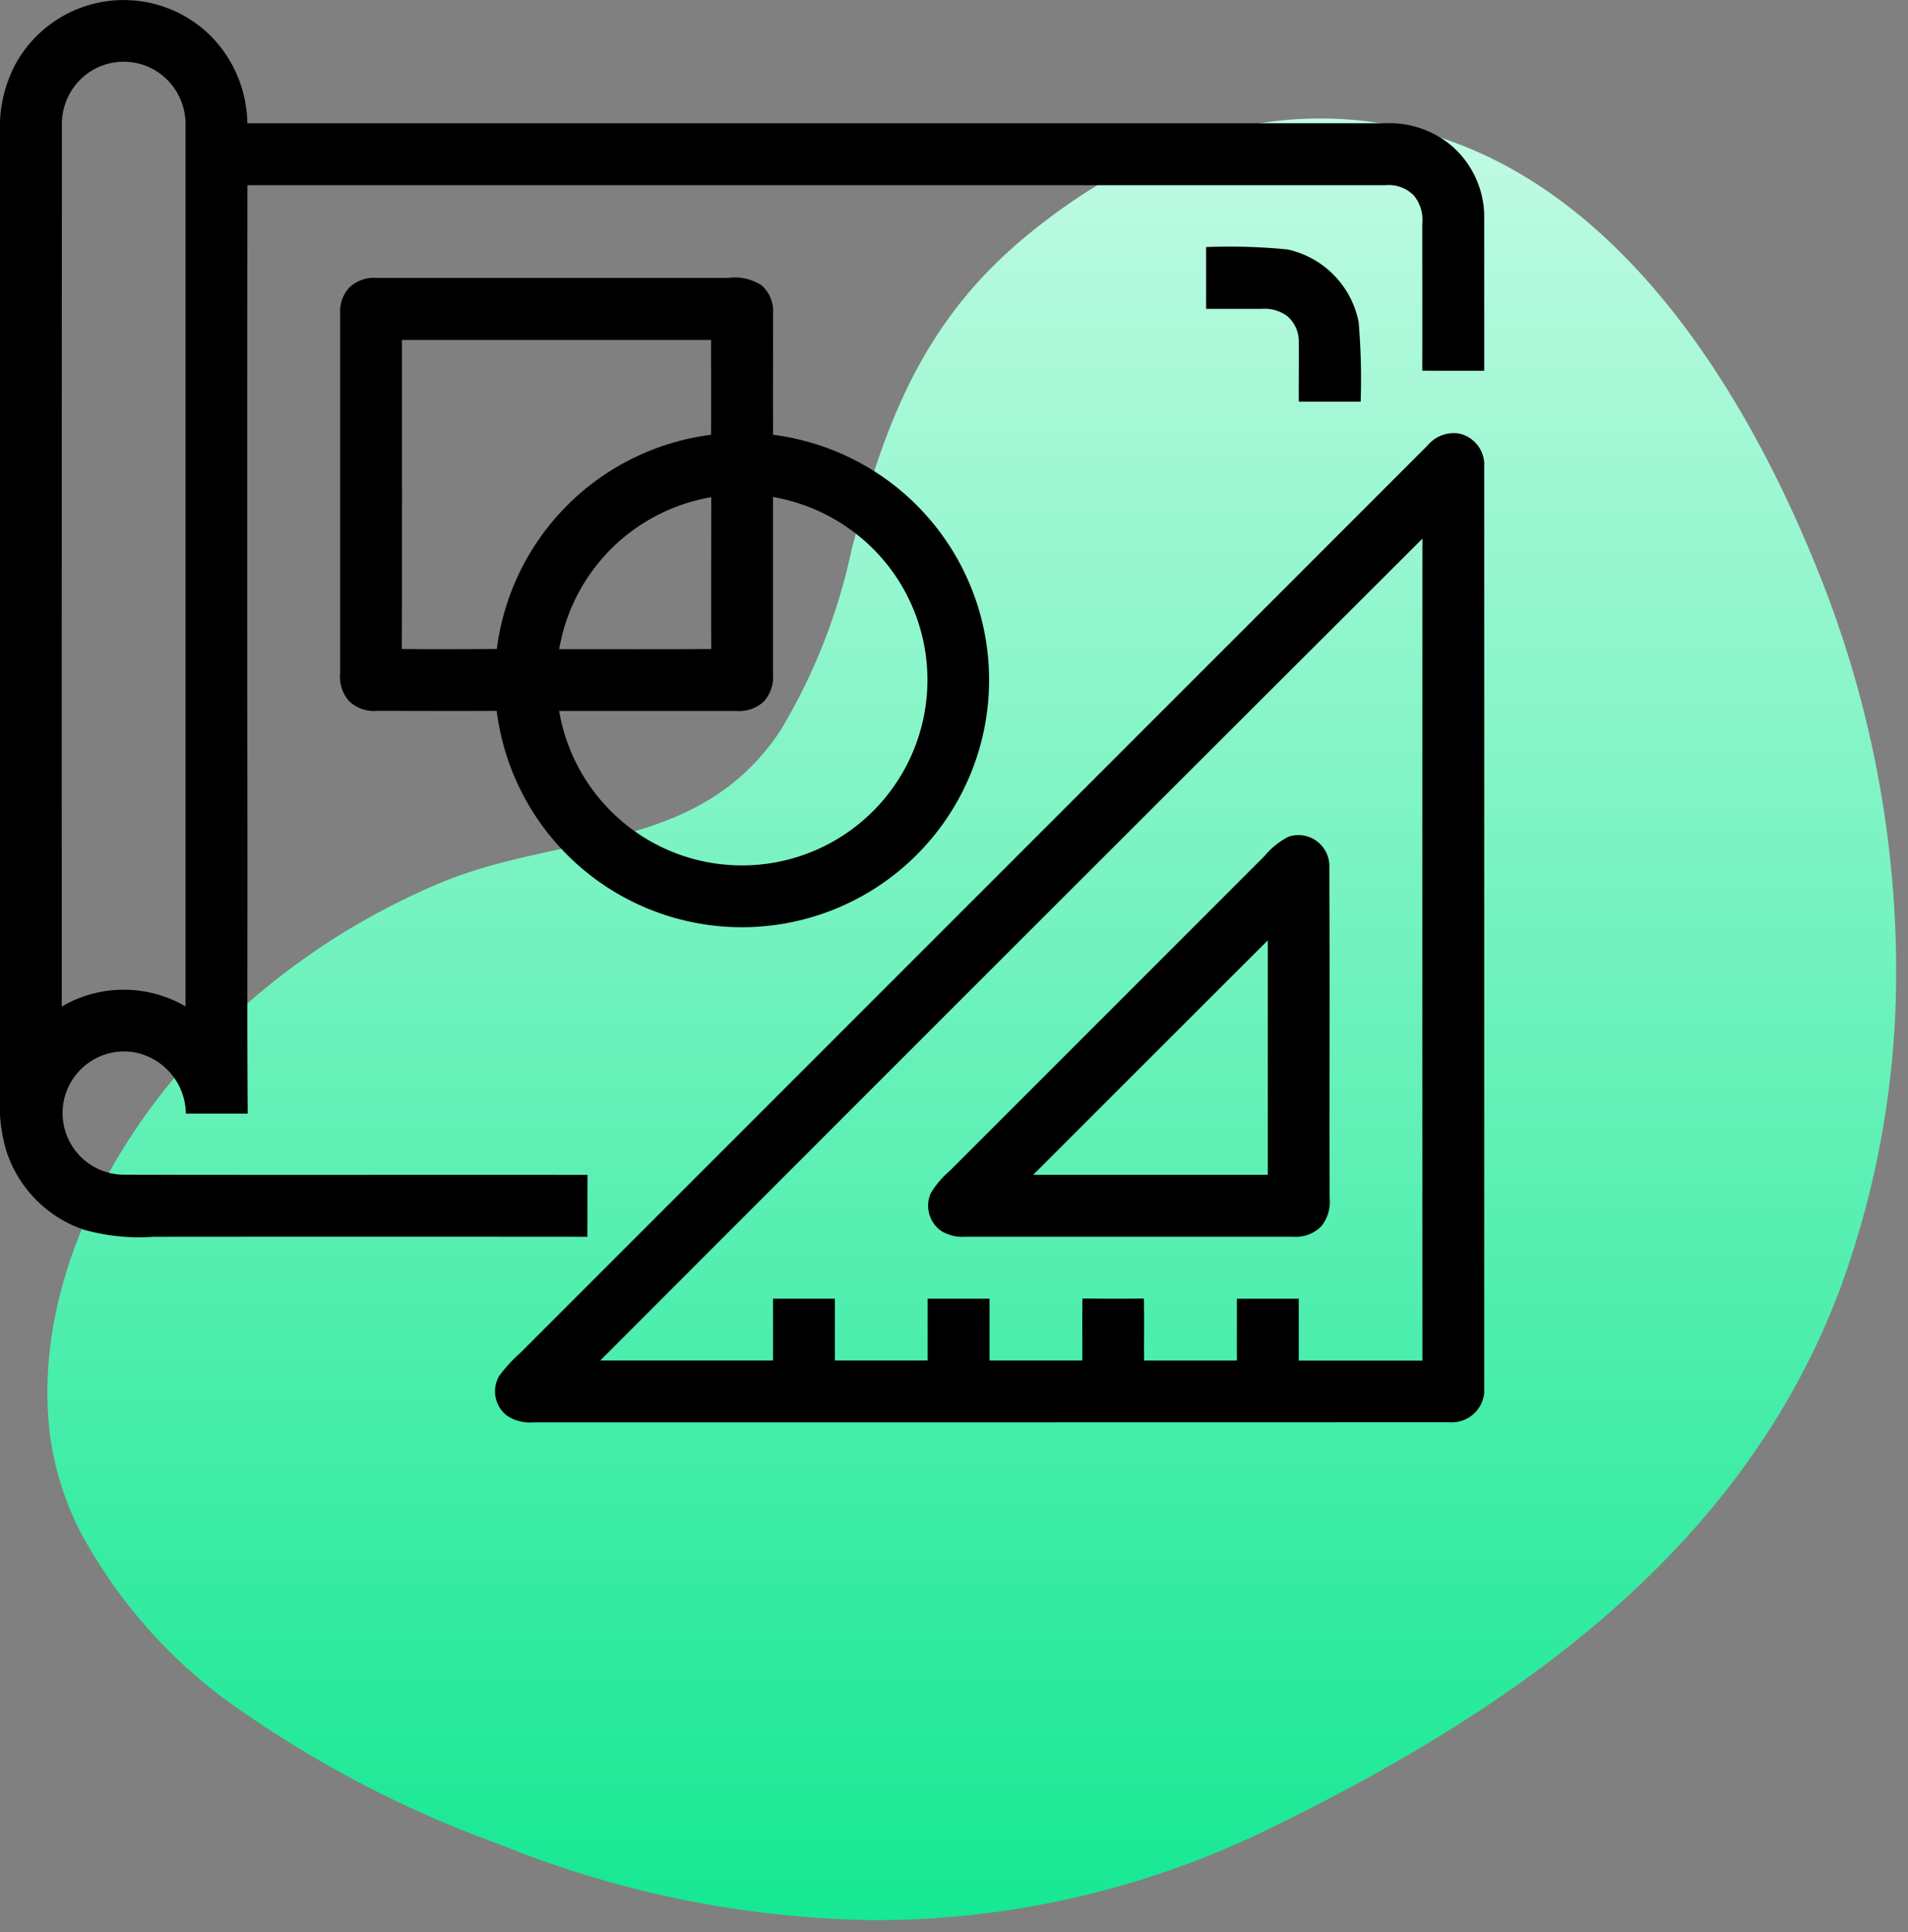
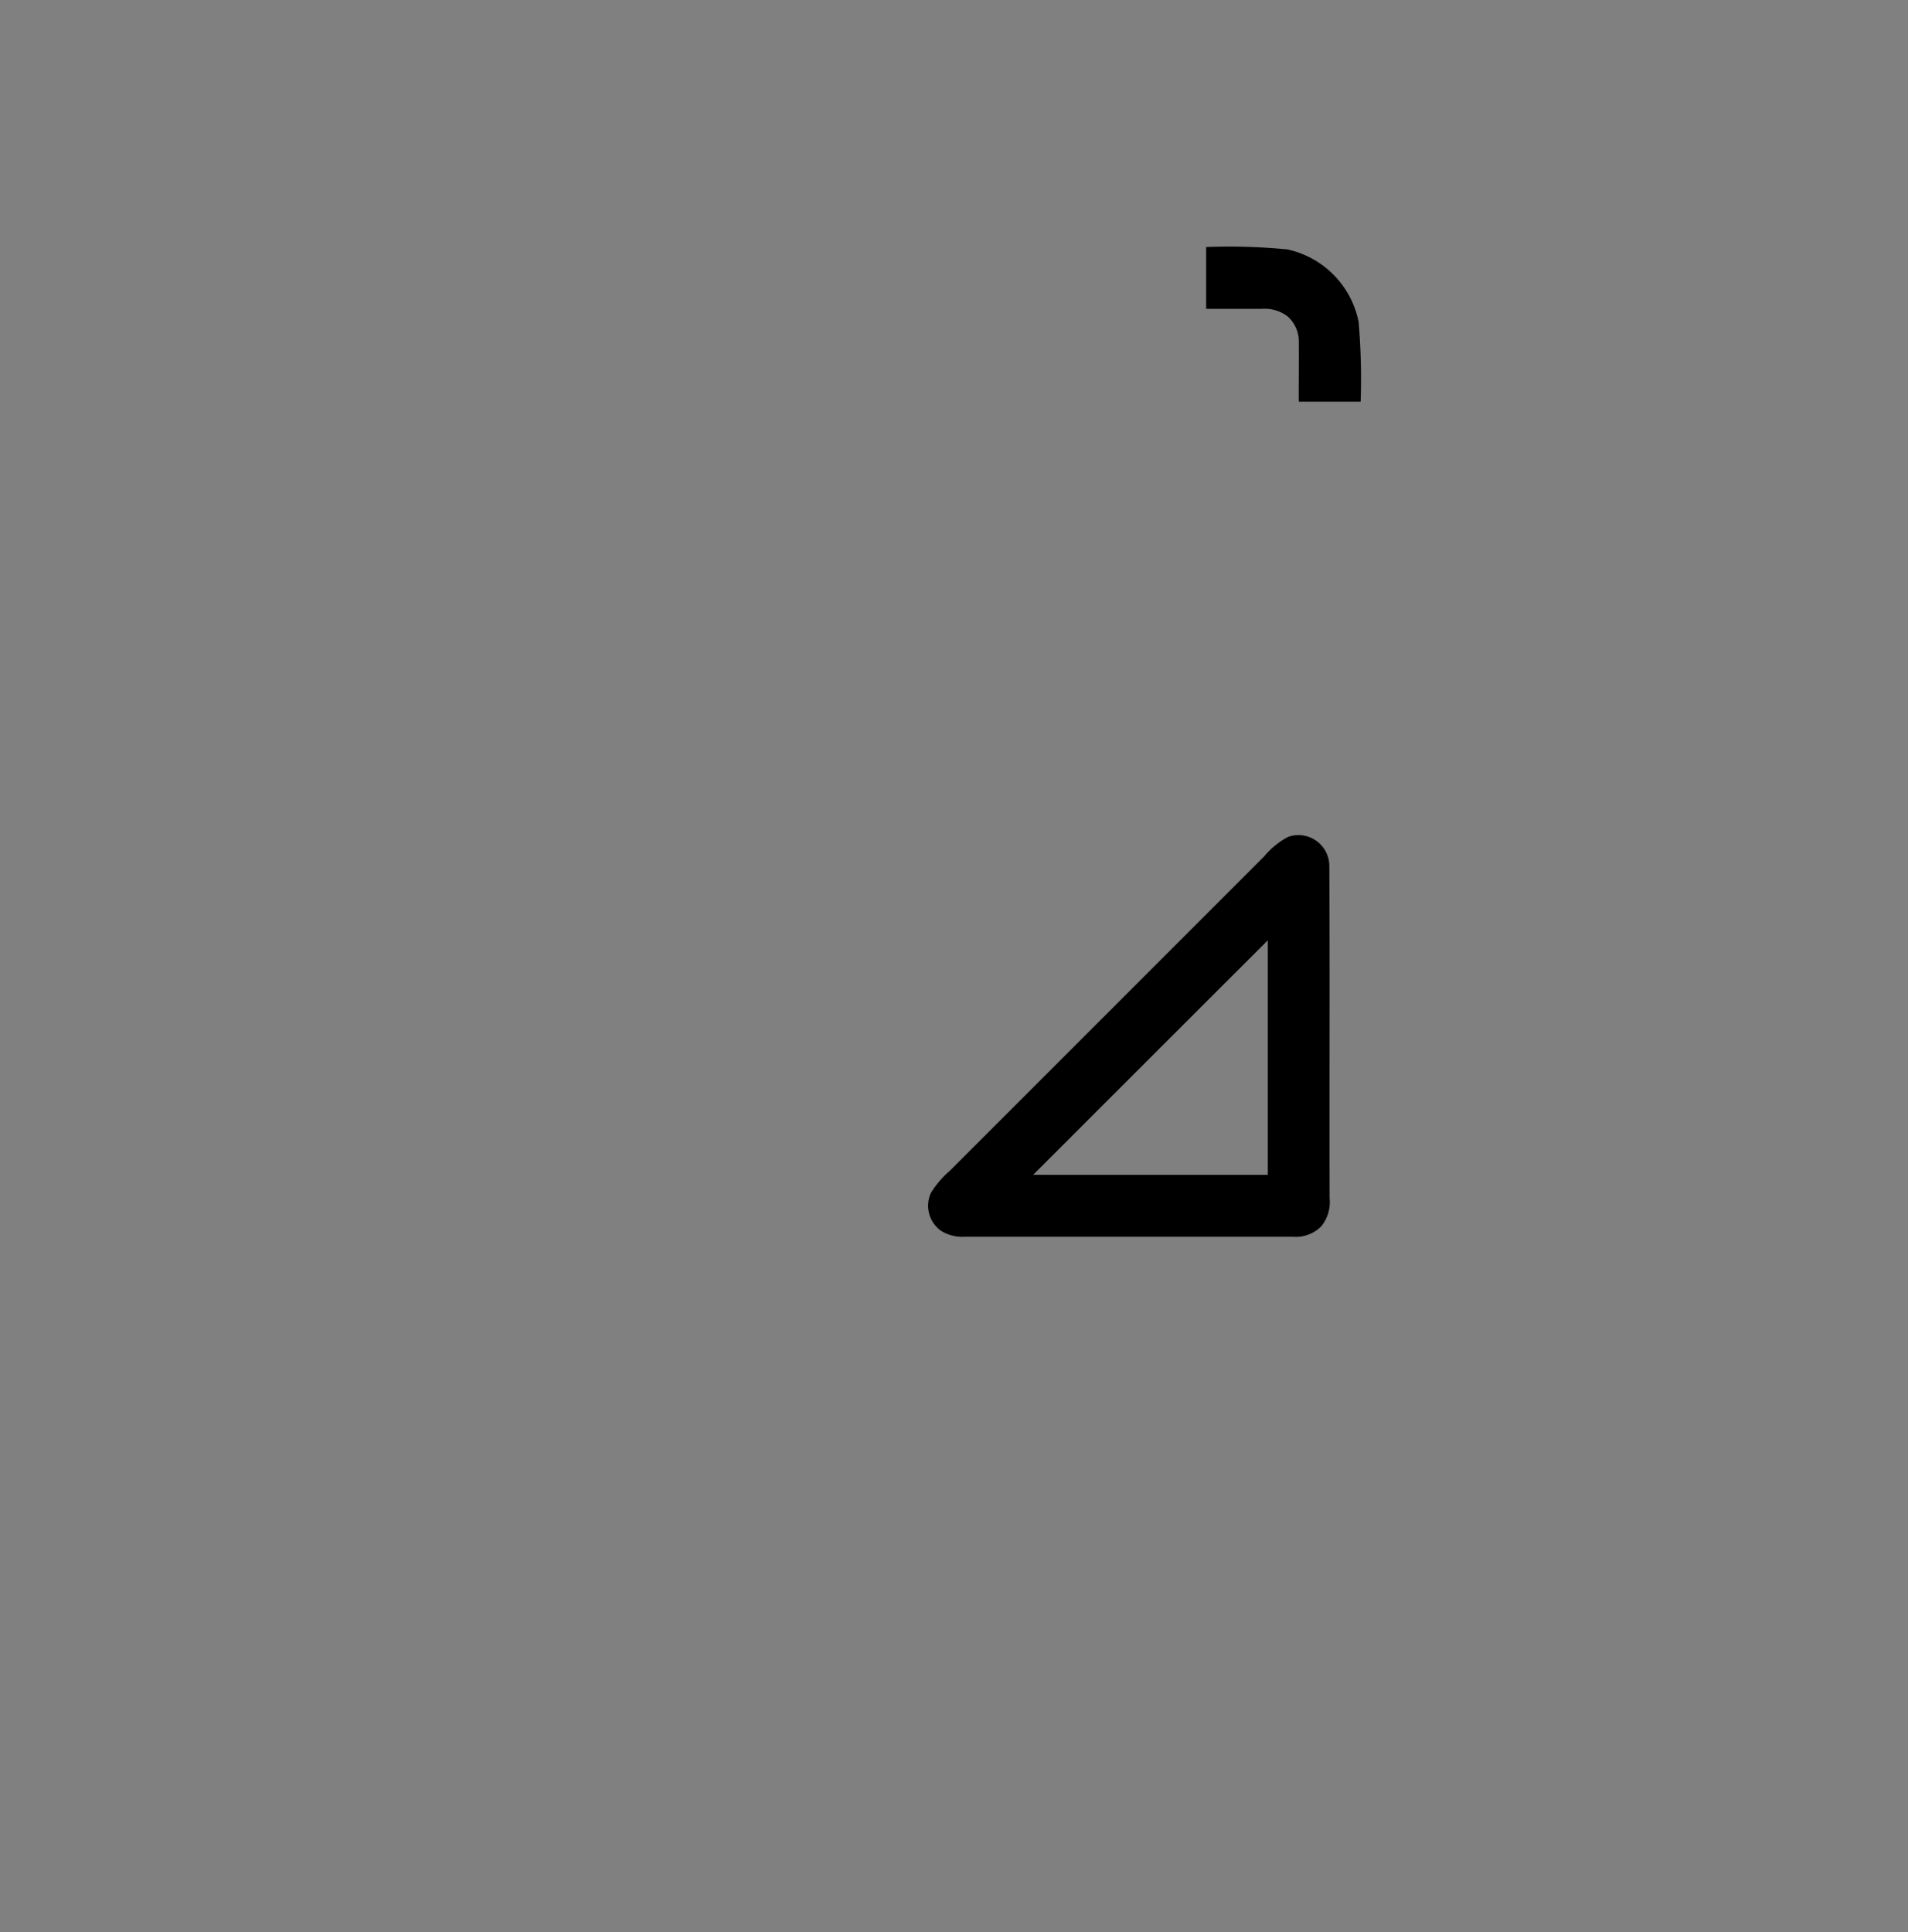
<svg xmlns="http://www.w3.org/2000/svg" width="80.5" height="81.5" viewBox="0 0 80.5 81.5">
  <rect x="0" y="0" width="80.5" height="81.5" fill="#808080" stroke="none" />
  <defs>
    <linearGradient id="linear-gradient" x1="0.5" x2="0.5" y2="1" gradientUnits="objectBoundingBox">
      <stop offset="0" stop-color="#c0fbe3" />
      <stop offset="1" stop-color="#16e893" />
    </linearGradient>
    <clipPath id="clip-path">
      <rect id="Rectangle_4584" data-name="Rectangle 4584" width="62.619" height="60" />
    </clipPath>
  </defs>
  <g id="Open_Architecture" data-name="Open Architecture" transform="translate(-649 -267)">
-     <path id="Path_10341" data-name="Path 10341" d="M41.295,4.962c-4.363,3.6-5.984,7.909-7.366,13.225A24.683,24.683,0,0,1,30.9,25.861c-3.451,5.136-9.167,4.252-14.286,6.37a29.831,29.831,0,0,0-10.47,7.34C2.715,43.291.035,48.447,0,53.633v.206a14.731,14.731,0,0,0,.1,1.617,12.575,12.575,0,0,0,1.309,4.2A21.445,21.445,0,0,0,7.47,66.666a46.977,46.977,0,0,0,11.618,6.141A43.417,43.417,0,0,0,34.987,76h.021a37.8,37.8,0,0,0,16.768-3.967c10.263-5.019,19.811-11.729,23.9-22.781A38.53,38.53,0,0,0,78,36.024v-.329a45.109,45.109,0,0,0-3.175-16.3C71.287,10.443,64.713.155,53.905,0h-.224C49.03,0,44.82,2.05,41.295,4.962" transform="translate(651 271.999)" stroke="rgba(0,0,0,0)" stroke-width="1" fill="url(#linear-gradient)" />
    <g id="Group_8539" data-name="Group 8539" transform="translate(649 267)">
      <g id="Group_8539-2" data-name="Group 8539" clip-path="url(#clip-path)">
-         <path id="Path_11518" data-name="Path 11518" d="M.63,2.748A5.208,5.208,0,0,1,8.958,1.585,5.359,5.359,0,0,1,10.436,5.2q24.012,0,48.026,0a4.065,4.065,0,0,1,2.724.9,3.985,3.985,0,0,1,1.433,2.911V15.64c-.871,0-1.742.006-2.612-.005.005-2.065,0-4.129,0-6.194a1.622,1.622,0,0,0-.354-1.193,1.5,1.5,0,0,0-1.2-.437q-24.008,0-48.014,0-.017,13.478,0,26.954c.008,4.07-.019,8.141.013,12.211q-1.306,0-2.611,0a2.663,2.663,0,0,0-2.22-2.594,2.6,2.6,0,1,0-.368,5.172c6.511.012,13.023,0,19.534.006-.005.871,0,1.742-.007,2.612q-9.147-.008-18.3,0a8.572,8.572,0,0,1-2.946-.3A5.2,5.2,0,0,1,.295,48.633,6.617,6.617,0,0,1,0,47.047V5.112A5.692,5.692,0,0,1,.63,2.748m2.989.407A2.634,2.634,0,0,0,2.612,5.287Q2.6,23.872,2.606,42.459a5.174,5.174,0,0,1,5.22-.006q0-18.582,0-37.165A2.636,2.636,0,0,0,6.483,2.932a2.6,2.6,0,0,0-2.864.223" />
        <path id="Path_11519" data-name="Path 11519" d="M50.878,10.422a25.344,25.344,0,0,1,3.443.1,3.913,3.913,0,0,1,3,3.056,28.406,28.406,0,0,1,.086,3.366q-1.307,0-2.61,0c-.006-.831.008-1.662,0-2.493a1.408,1.408,0,0,0-.482-1.112,1.6,1.6,0,0,0-1.092-.31c-.778,0-1.557,0-2.335,0q0-1.3,0-2.61" />
-         <path id="Path_11520" data-name="Path 11520" d="M14.707,12.159a1.5,1.5,0,0,1,1.2-.434q7.395,0,14.791,0a2.089,2.089,0,0,1,1.439.315,1.454,1.454,0,0,1,.479,1.187c0,1.7-.006,3.41,0,5.114A10.428,10.428,0,1,1,20.956,29.987c-1.684.009-3.368,0-5.051,0a1.519,1.519,0,0,1-1.182-.416A1.556,1.556,0,0,1,14.35,28.4q0-7.578,0-15.158a1.5,1.5,0,0,1,.356-1.079m2.251,2.177c0,4.346.008,8.691-.005,13.037,1.336.015,2.673.007,4.009,0A10.44,10.44,0,0,1,30,18.34c.006-1.334,0-2.669,0-4Zm9.09,8.564a7.844,7.844,0,0,0-2.454,4.48c2.138,0,4.277.008,6.415-.006-.008-2.136,0-4.271,0-6.406A7.9,7.9,0,0,0,26.048,22.9m6.565-1.93q0,3.716,0,7.429a1.556,1.556,0,0,1-.374,1.179,1.521,1.521,0,0,1-1.174.413c-2.491,0-4.983,0-7.474,0a7.824,7.824,0,0,0,13.845,3.552,7.823,7.823,0,0,0,.017-9.7,7.879,7.879,0,0,0-4.841-2.878" />
-         <path id="Path_11521" data-name="Path 11521" d="M60.23,18.791a1.442,1.442,0,0,1,1.3-.507,1.345,1.345,0,0,1,1.09,1.243V58.74a1.371,1.371,0,0,1-1.468,1.255Q41.828,60,22.5,60a1.741,1.741,0,0,1-1.11-.283,1.293,1.293,0,0,1-.329-1.675,6.445,6.445,0,0,1,.882-.964Q41.089,37.933,60.23,18.791m-34.9,38.6q3.642,0,7.284,0c0-.871,0-1.738,0-2.608q1.305,0,2.61,0c0,.87,0,1.739,0,2.609h3.914c0-.87,0-1.739,0-2.609q1.3,0,2.61,0c0,.87,0,1.737,0,2.608,1.305,0,2.61,0,3.915,0,.005-.872-.009-1.744.008-2.614.863.006,1.727.009,2.59,0,.022.872,0,1.744.01,2.617,1.305,0,2.61,0,3.914,0,0-.871,0-1.738,0-2.608q1.3,0,2.61,0c0,.87,0,1.739,0,2.609,1.739,0,3.479,0,5.218,0q-.007-17.338,0-34.673Q42.656,40.039,25.33,57.386" />
        <path id="Path_11522" data-name="Path 11522" d="M54.337,35.305a1.306,1.306,0,0,1,1.749,1.2c.024,4.678,0,9.357.012,14.036a1.625,1.625,0,0,1-.357,1.194,1.513,1.513,0,0,1-1.2.435q-6.907,0-13.814,0a1.716,1.716,0,0,1-1.025-.25,1.3,1.3,0,0,1-.426-1.6,4.015,4.015,0,0,1,.8-.935q6.636-6.633,13.269-13.269a3.354,3.354,0,0,1,.993-.81M43.59,49.559h9.9V39.666q-4.951,4.944-9.9,9.893" />
      </g>
    </g>
  </g>
</svg>